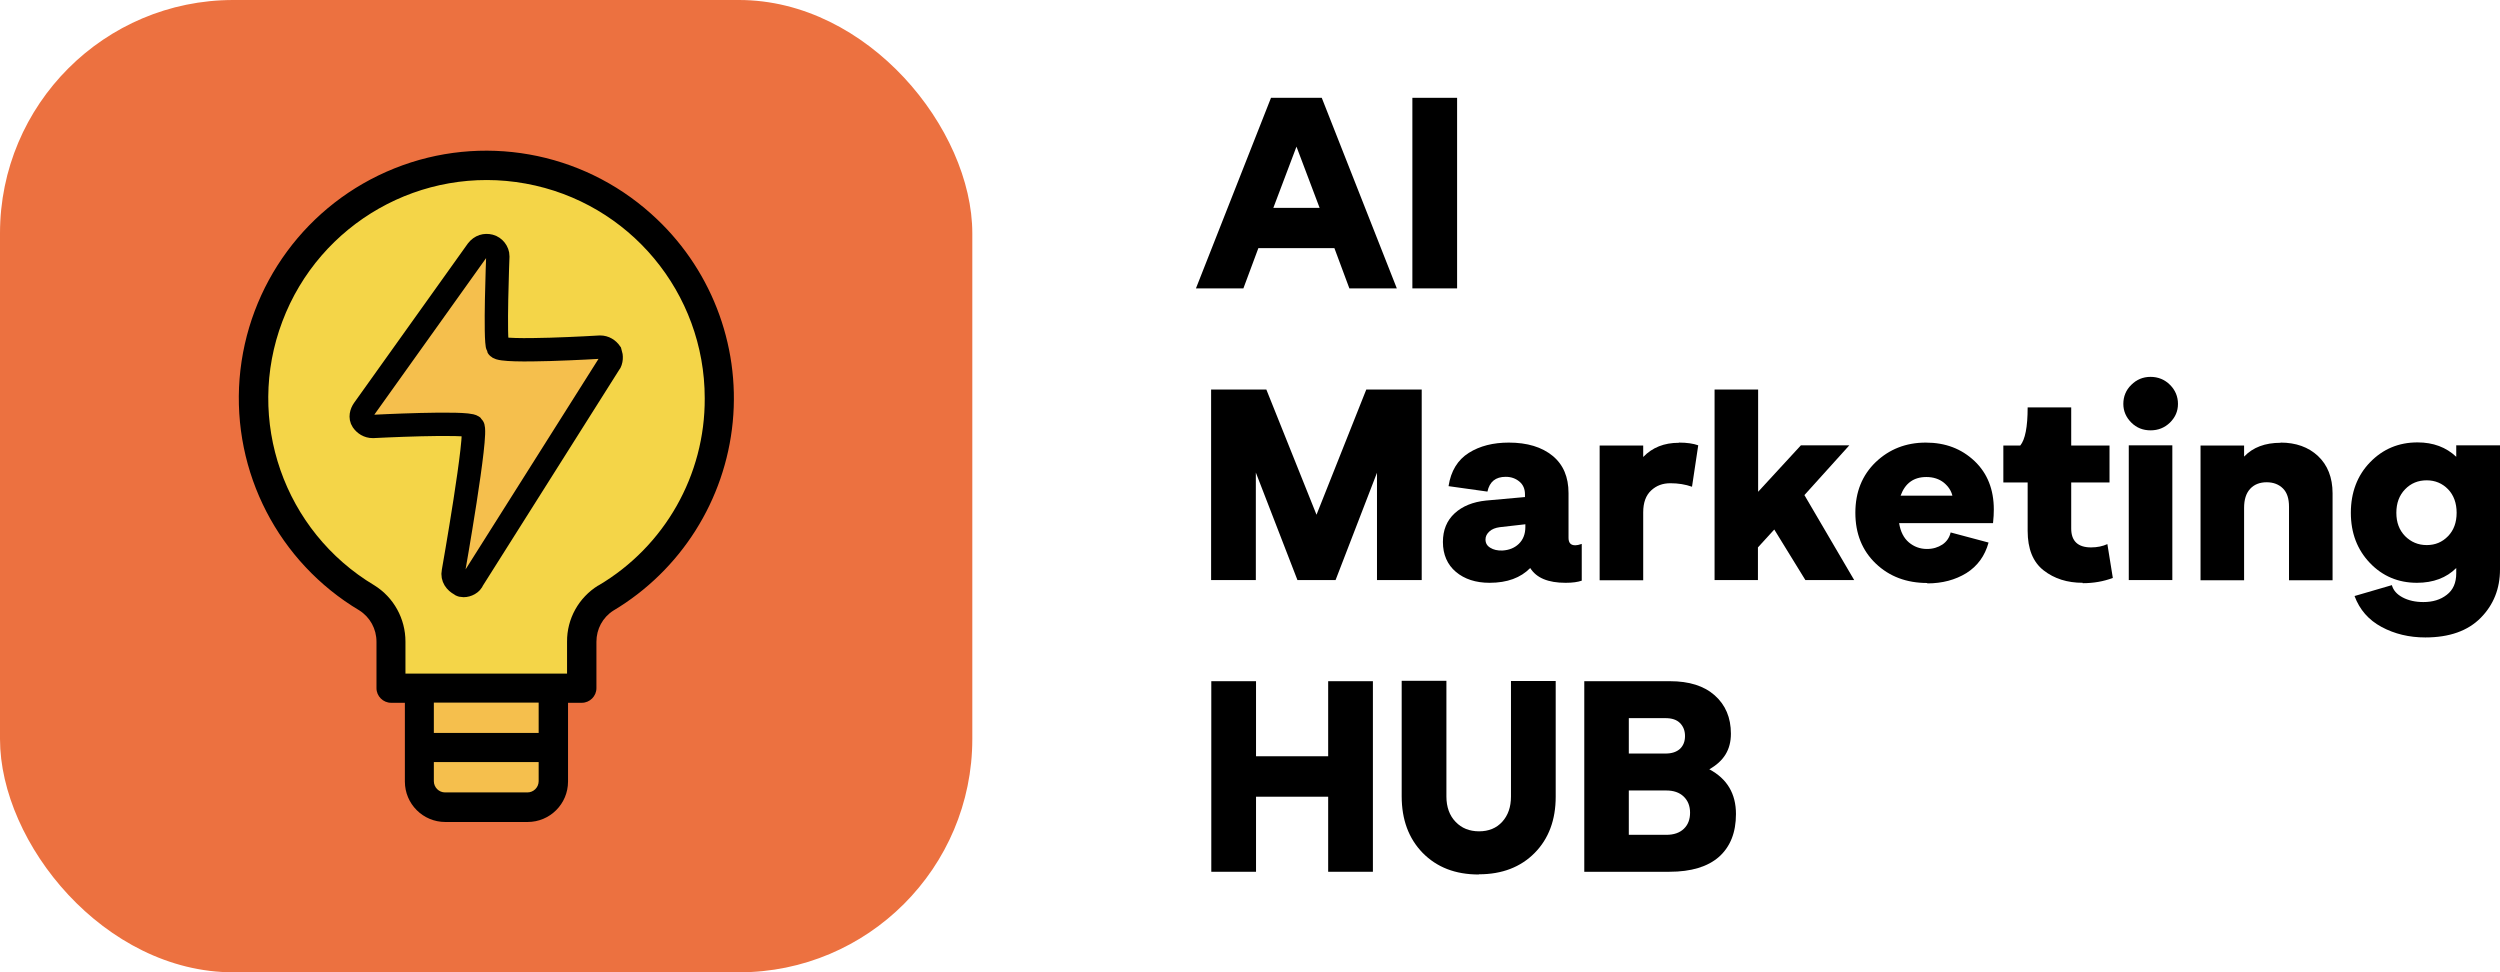
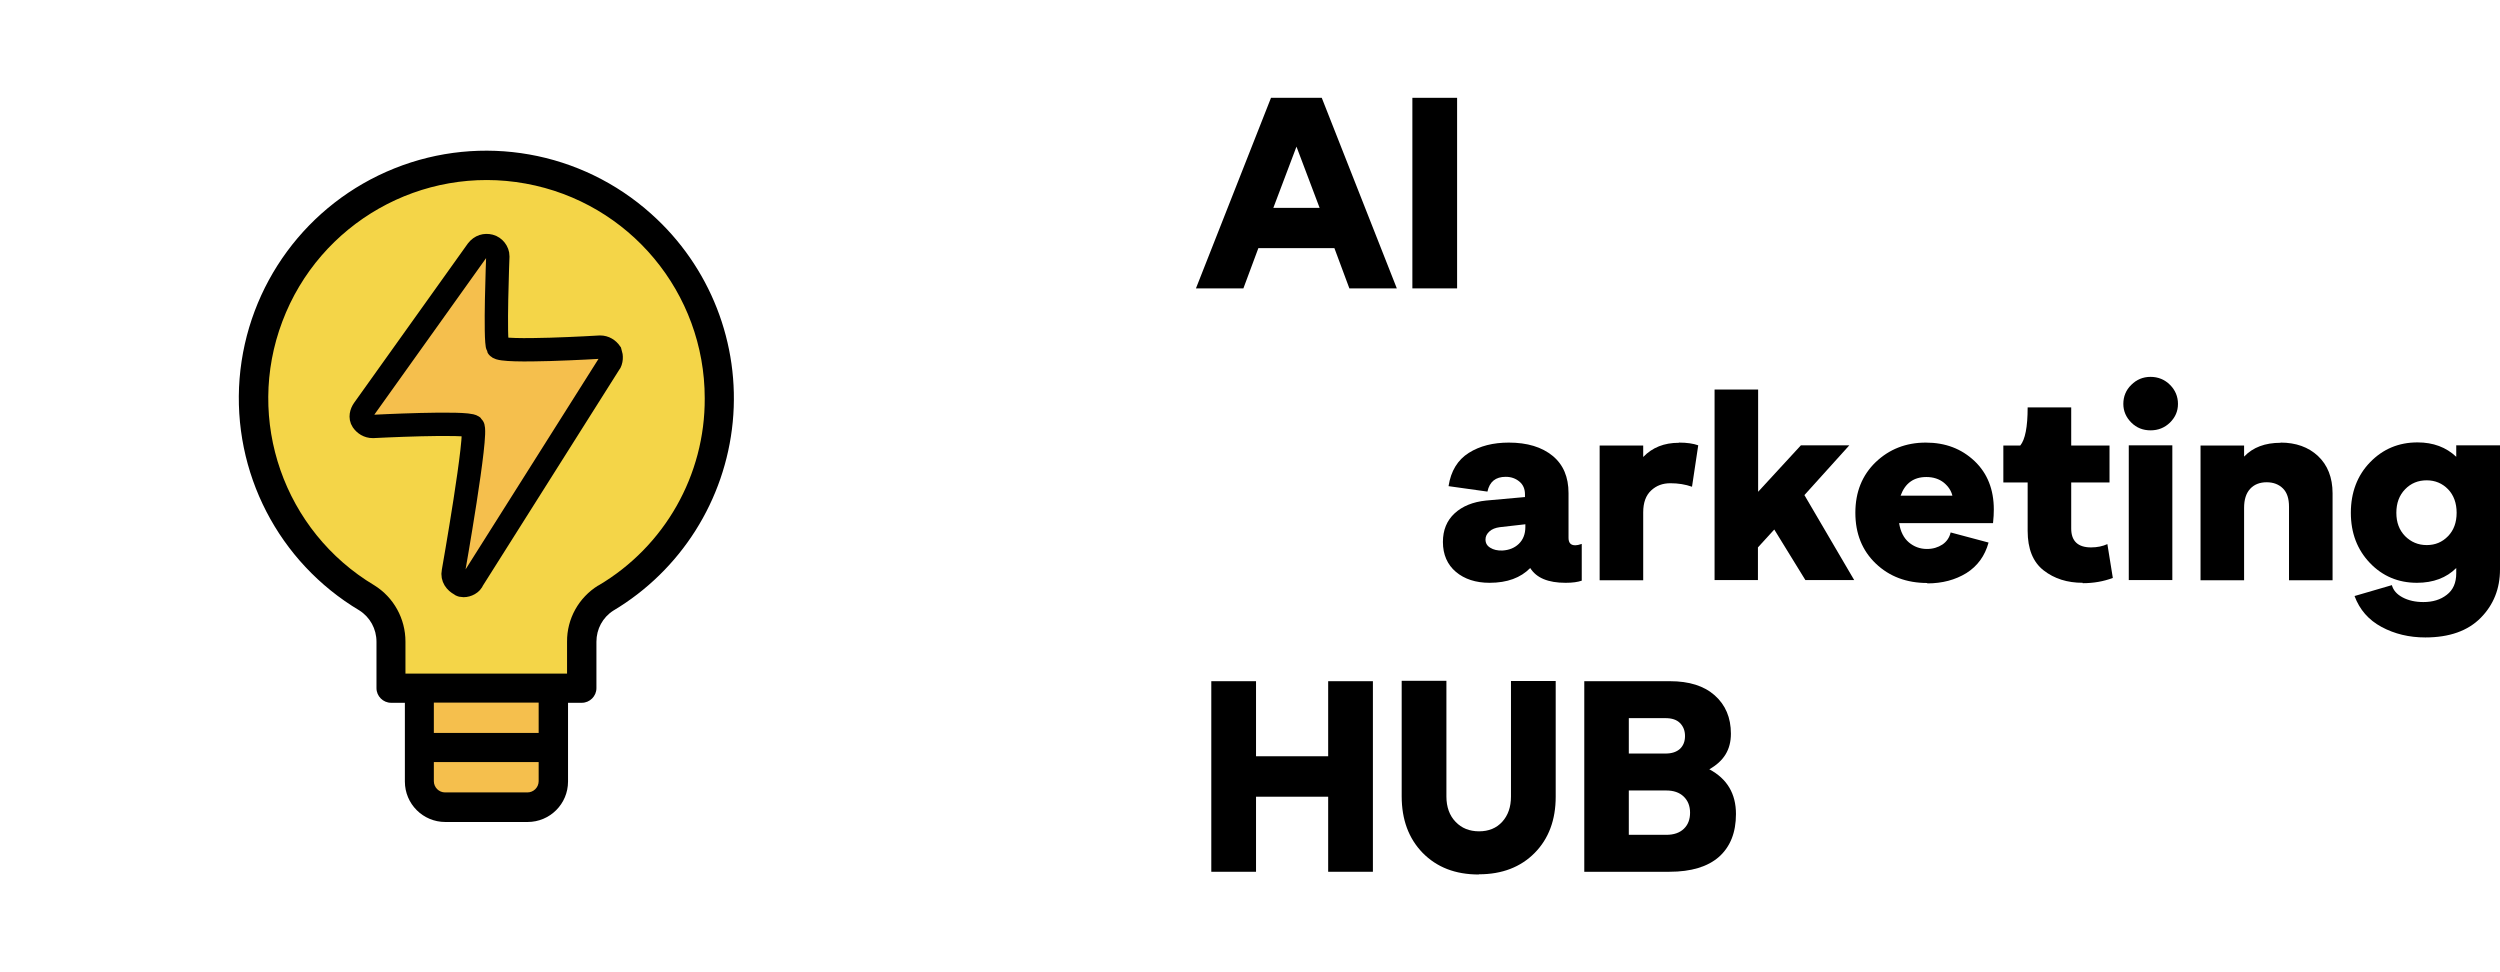
<svg xmlns="http://www.w3.org/2000/svg" id="Layer_1" data-name="Layer 1" viewBox="0 0 128.56 50">
  <defs>
    <style>
      .cls-1 {
        stroke: #000;
        stroke-miterlimit: 10;
        stroke-width: 1.2px;
      }

      .cls-1, .cls-2 {
        fill: #f5bf4d;
      }

      .cls-3, .cls-4, .cls-2, .cls-5 {
        stroke-width: 0px;
      }

      .cls-4 {
        fill: #f4d548;
      }

      .cls-5 {
        fill: #ec7140;
      }
    </style>
  </defs>
-   <rect class="cls-5" width="50" height="50" rx="12" ry="12" />
  <g>
    <path class="cls-4" d="M36.97,20.48c0-5.79-4.13-10.75-9.83-11.79-5.69-1.04-11.31,2.14-13.35,7.56-2.04,5.42.09,11.52,5.06,14.49.78.48,1.25,1.33,1.24,2.25v2.39h9.81v-2.4c-.01-.91.46-1.77,1.23-2.25,3.62-2.15,5.83-6.05,5.83-10.26h0ZM36.97,20.48" />
    <path class="cls-2" d="M21.55,35.38v4.79c0,.74.6,1.33,1.33,1.33h4.23c.73,0,1.33-.59,1.33-1.33v-4.79h-6.89ZM21.55,35.38" />
    <path class="cls-3" d="M33.49,11c-3.6-3.23-8.72-4.14-13.21-2.34-4.49,1.8-7.57,5.98-7.96,10.81-.38,4.82,2,9.44,6.16,11.92.55.35.88.95.88,1.61v2.39c0,.41.34.75.75.75h.71v4.05c0,1.15.93,2.08,2.08,2.08h4.23c1.15,0,2.08-.93,2.08-2.08v-4.05h.71c.41,0,.75-.34.75-.75v-2.39c0-.65.32-1.25.87-1.6,3.47-2.07,5.75-5.68,6.14-9.7.39-4.03-1.17-8-4.18-10.69h0ZM27.12,40.75h-4.23c-.32,0-.58-.26-.58-.58v-.98h5.39v.98c0,.32-.26.58-.58.58h0ZM27.7,37.69h-5.39v-1.56h5.39v1.56ZM30.76,30.11c-1,.62-1.61,1.71-1.6,2.89v1.64h-8.31v-1.65c0-1.17-.6-2.27-1.6-2.89-4.65-2.78-6.65-8.5-4.73-13.57,1.91-5.07,7.18-8.06,12.51-7.09,5.34.97,9.21,5.62,9.21,11.04.02,3.95-2.06,7.62-5.47,9.63h0ZM30.76,30.11" />
    <path class="cls-1" d="M31.32,18.72l-7.01,11.1c-.06.18-.29.29-.47.29-.06,0-.12,0-.18-.06-.23-.12-.41-.35-.35-.64,0,0,1.28-7.23,1-7.48s-5.14,0-5.14,0c-.23,0-.41-.12-.53-.29-.12-.18-.06-.41.06-.58l5.84-8.18c.18-.23.41-.29.65-.23.23.06.41.29.41.53,0,0-.17,4.36,0,4.67s5.26,0,5.26,0c.23,0,.41.12.53.29.06.18.06.41-.06.58h0ZM31.32,18.72" />
  </g>
  <g>
-     <path class="cls-3" d="M67.97,5.03l3.86,9.8h-2.44l-.77-2.07h-3.91l-.77,2.07h-2.44l3.86-9.8h2.59ZM65.48,10.69h2.38l-1.19-3.15-1.19,3.15Z" />
+     <path class="cls-3" d="M67.97,5.03l3.86,9.8h-2.44l-.77-2.07h-3.91l-.77,2.07h-2.44l3.86-9.8h2.59M65.48,10.69h2.38l-1.19-3.15-1.19,3.15Z" />
    <path class="cls-3" d="M72.63,14.83V5.03h2.3v9.8h-2.3Z" />
-     <path class="cls-3" d="M70.27,20.03h2.84v9.8h-2.3v-5.52l-2.13,5.52h-1.96l-2.14-5.53v5.53h-2.3v-9.8h2.84l2.58,6.44,2.56-6.44Z" />
    <path class="cls-3" d="M81.02,28.04c.07,0,.18-.02.32-.07v1.89c-.2.07-.47.11-.83.11-.9,0-1.5-.25-1.82-.76-.49.5-1.18.76-2.09.76-.71,0-1.29-.19-1.73-.56s-.67-.89-.67-1.54c0-.61.2-1.1.6-1.47s.94-.59,1.62-.66l2-.18v-.14c0-.27-.09-.49-.28-.65-.19-.16-.42-.25-.71-.25-.52,0-.83.25-.94.76l-2-.28c.12-.78.47-1.35,1.04-1.71s1.26-.53,2.06-.53c.95,0,1.7.23,2.25.68.55.45.82,1.09.82,1.92v2.3c0,.25.11.38.34.38ZM78.44,27.11v-.15l-1.32.15c-.22.03-.4.1-.53.22-.13.12-.2.25-.2.41,0,.19.08.33.25.43.16.1.37.15.62.14.34-.02.62-.13.84-.34.22-.21.34-.5.34-.87Z" />
    <path class="cls-3" d="M86.34,22.76c.41,0,.74.05.99.14l-.32,2.13c-.34-.12-.71-.18-1.11-.18s-.72.12-.99.37c-.27.25-.41.62-.41,1.13v3.49h-2.24v-6.93h2.24v.59c.47-.49,1.08-.73,1.83-.73Z" />
    <path class="cls-3" d="M88.17,29.83v-9.8h2.24v5.26l2.2-2.39h2.49l-2.31,2.56,2.56,4.37h-2.51l-1.6-2.6-.84.92v1.68h-2.24Z" />
    <path class="cls-3" d="M99.11,29.98c-1.06,0-1.95-.33-2.65-1-.7-.67-1.05-1.54-1.05-2.61s.35-1.93,1.04-2.6c.7-.67,1.56-1.01,2.58-1.01s1.84.32,2.51.95c.66.63.99,1.46.99,2.49,0,.19-.01.42-.04.7h-4.83c.07.44.24.77.5.99.26.22.57.34.93.34.31,0,.57-.08.8-.23.22-.15.36-.36.42-.62l1.95.52c-.19.69-.57,1.21-1.14,1.57-.57.35-1.24.53-2.01.53ZM97.74,25.49h2.66c-.06-.25-.2-.47-.44-.67-.24-.19-.54-.29-.9-.29-.65,0-1.09.32-1.32.95Z" />
    <path class="cls-3" d="M107.1,29.97c-.79,0-1.46-.21-2.01-.64-.55-.43-.82-1.11-.82-2.03v-2.49h-1.25v-1.9h.87c.25-.3.38-.95.38-1.96h2.24v1.96h1.97v1.9h-1.97v2.37c0,.64.34.97,1.02.97.32,0,.6-.06.84-.17l.28,1.74c-.48.18-.99.27-1.55.27Z" />
    <path class="cls-3" d="M111.59,21.73c-.28.27-.61.4-1,.4s-.72-.13-.99-.4c-.27-.27-.41-.59-.41-.96s.13-.71.41-.98c.27-.27.6-.41.99-.41s.73.14,1,.41.41.6.41.98-.14.69-.41.96ZM109.47,29.83v-6.93h2.24v6.93h-2.24Z" />
    <path class="cls-3" d="M117.28,22.76c.78,0,1.43.23,1.92.69s.75,1.1.75,1.92v4.47h-2.24v-3.78c0-.42-.1-.73-.31-.94s-.49-.32-.84-.32-.64.11-.85.34-.31.55-.31.98v3.72h-2.24v-6.93h2.24v.57c.46-.48,1.08-.71,1.88-.71Z" />
    <path class="cls-3" d="M126.32,22.9h2.24v6.38c0,.99-.33,1.82-.99,2.49s-1.61,1.01-2.85,1.01c-.83,0-1.58-.18-2.25-.54s-1.13-.89-1.39-1.59l1.92-.56c.07.26.25.47.55.63.3.16.66.24,1.07.24.48,0,.88-.12,1.2-.37.33-.25.49-.62.49-1.11v-.27c-.5.5-1.18.76-2.02.76-.96,0-1.77-.34-2.42-1.02s-.98-1.54-.98-2.58.33-1.92.99-2.6c.66-.68,1.47-1.02,2.44-1.02.81,0,1.47.25,1.99.74v-.6ZM123.68,27.57c.3.3.67.46,1.11.46s.8-.15,1.1-.46c.29-.3.44-.7.44-1.2s-.15-.91-.44-1.21-.66-.46-1.1-.46-.81.15-1.11.46-.45.71-.45,1.21.15.89.45,1.2Z" />
    <path class="cls-3" d="M62.29,44.83v-9.8h2.3v3.86h3.71v-3.86h2.3v9.8h-2.3v-3.86h-3.71v3.86h-2.3Z" />
    <path class="cls-3" d="M76.04,44.97c-1.2,0-2.15-.37-2.88-1.11-.72-.74-1.08-1.71-1.08-2.91v-5.94h2.3v5.95c0,.54.16.98.47,1.3.31.33.72.49,1.21.49s.89-.16,1.19-.49c.3-.33.45-.76.45-1.3v-5.94h2.3v5.95c0,1.19-.36,2.16-1.08,2.89-.72.73-1.68,1.1-2.86,1.1Z" />
    <path class="cls-3" d="M81.47,44.83v-9.8h4.41c.98,0,1.75.24,2.3.73.55.49.83,1.14.83,1.97s-.37,1.41-1.11,1.83c.92.49,1.37,1.26,1.37,2.3,0,.95-.29,1.68-.87,2.2-.58.51-1.43.77-2.55.77h-4.4ZM83.76,38.75h1.89c.32,0,.56-.08.74-.24.17-.16.26-.38.26-.66s-.09-.5-.26-.67-.42-.25-.74-.25h-1.89v1.81ZM83.76,42.93h1.93c.38,0,.68-.1.9-.31s.32-.49.32-.83-.11-.62-.33-.83c-.22-.21-.52-.31-.89-.31h-1.93v2.28Z" />
  </g>
</svg>